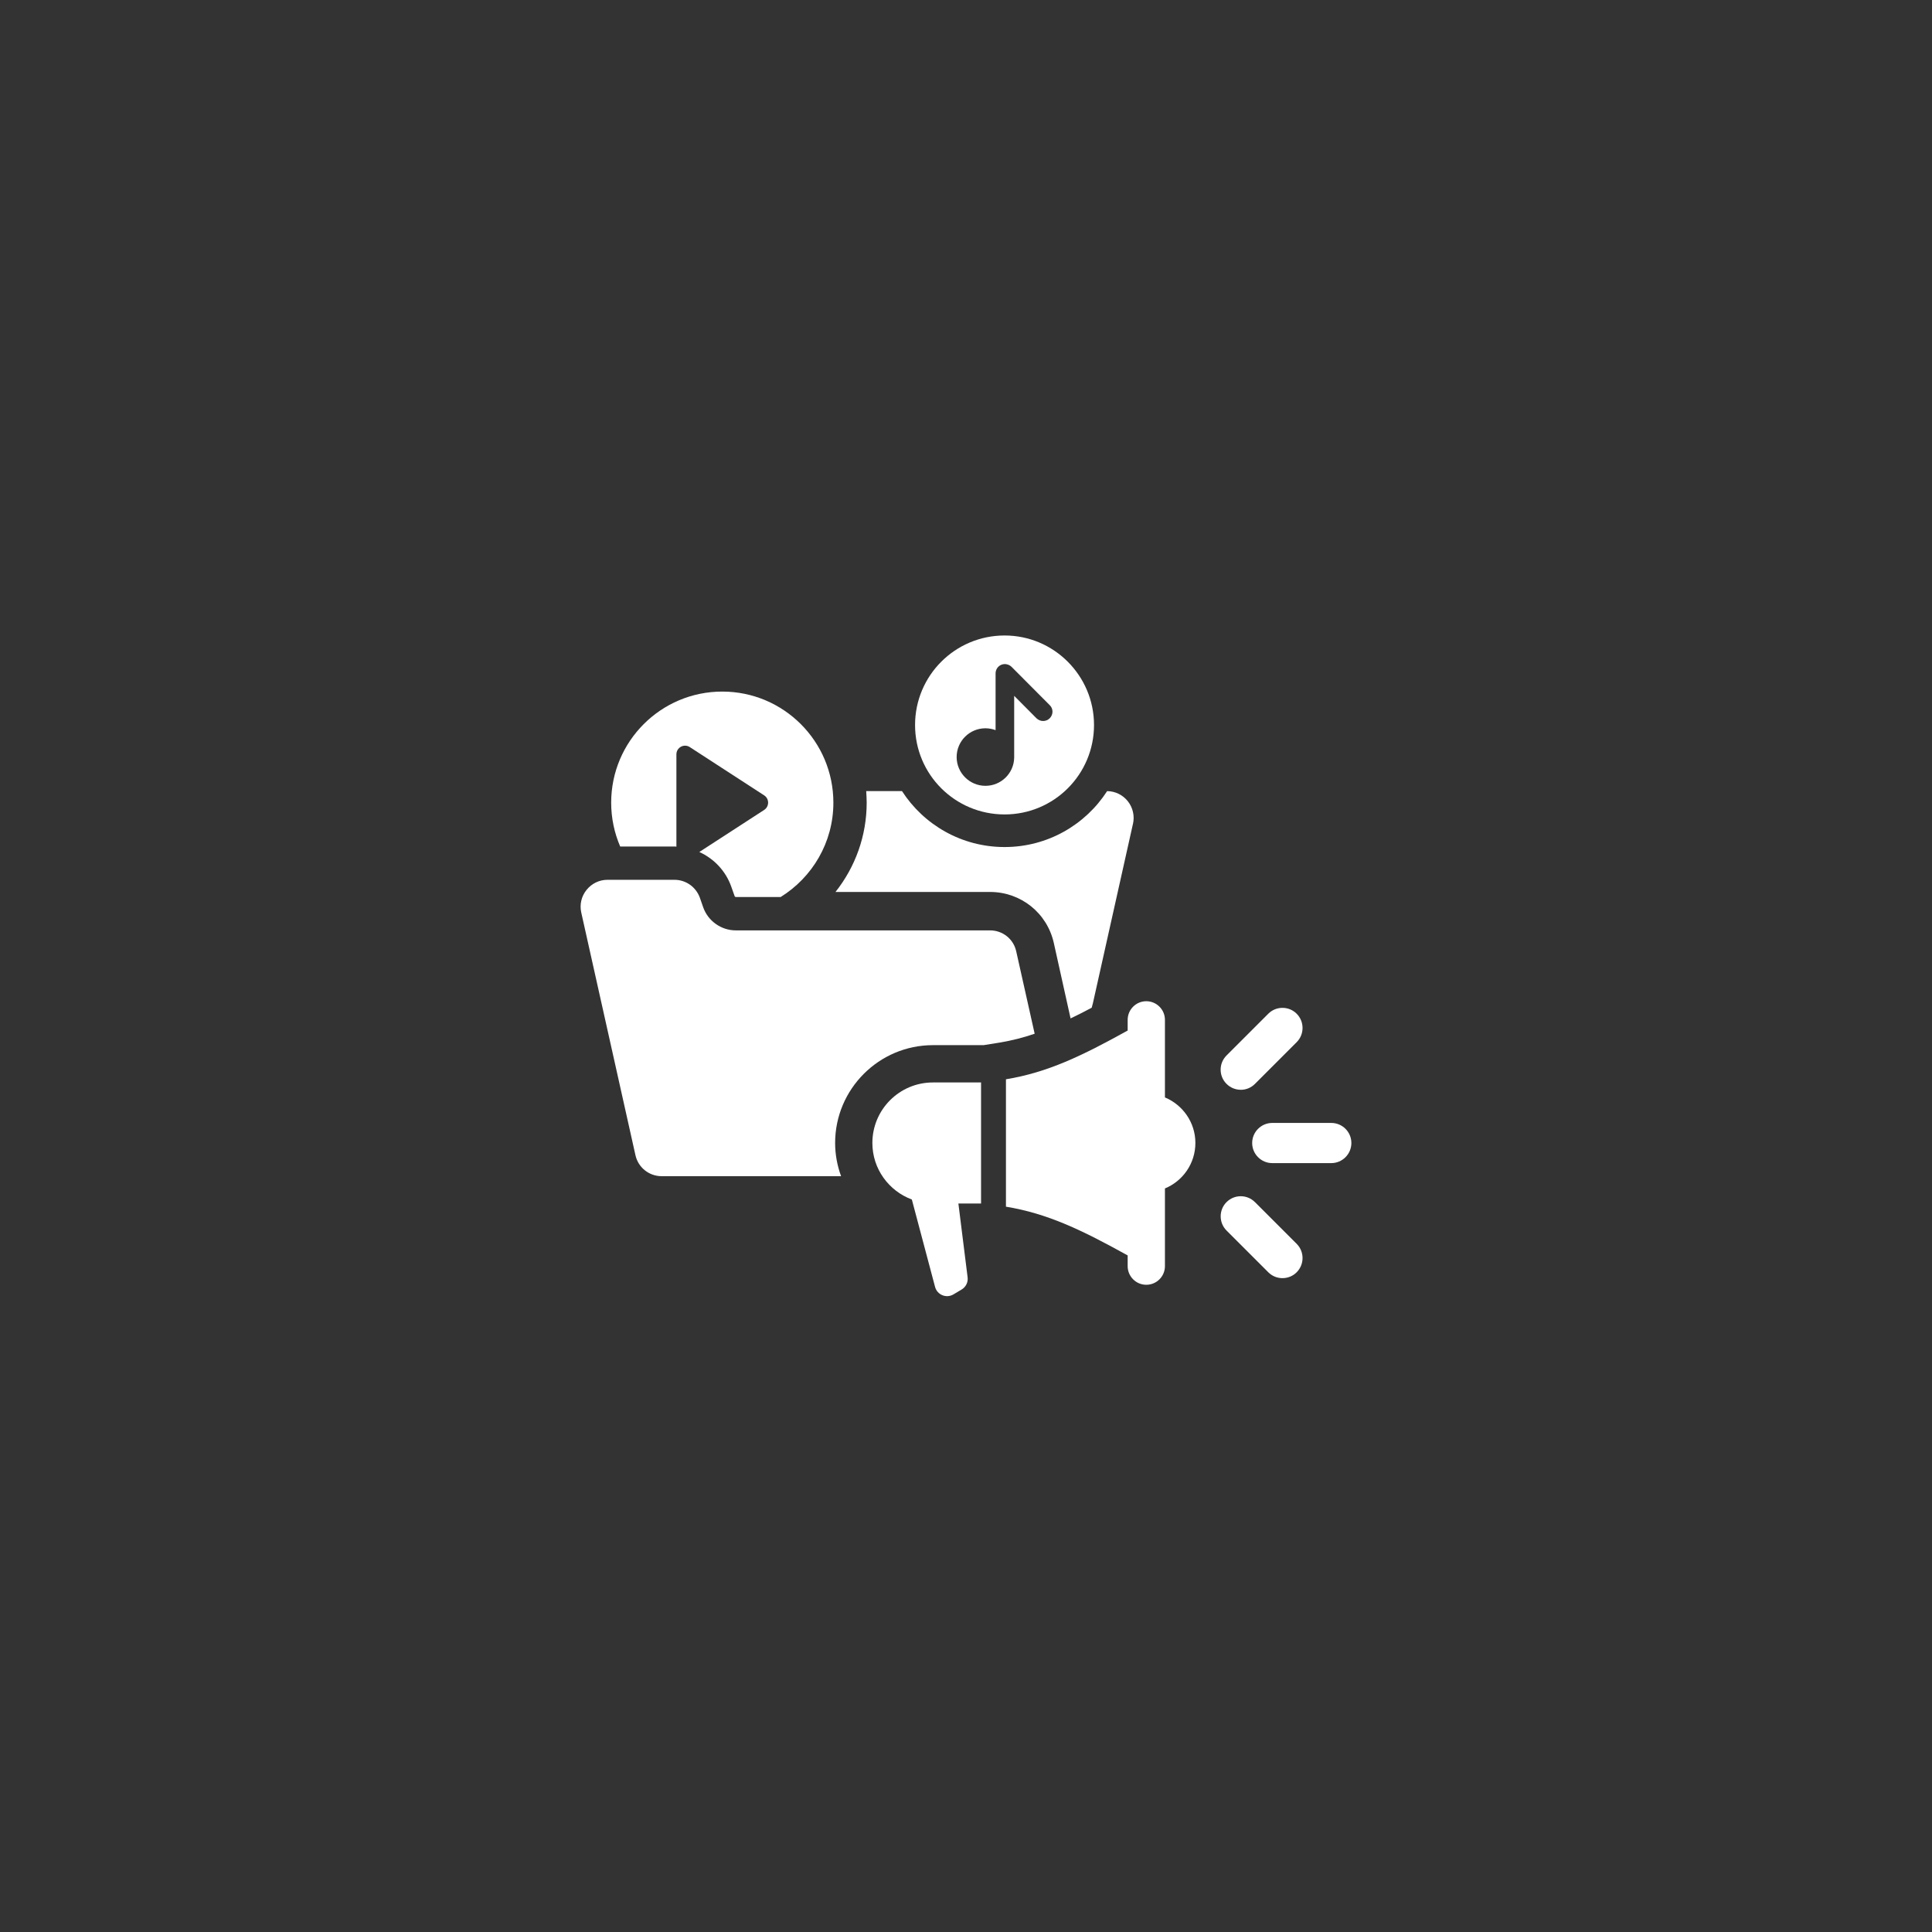
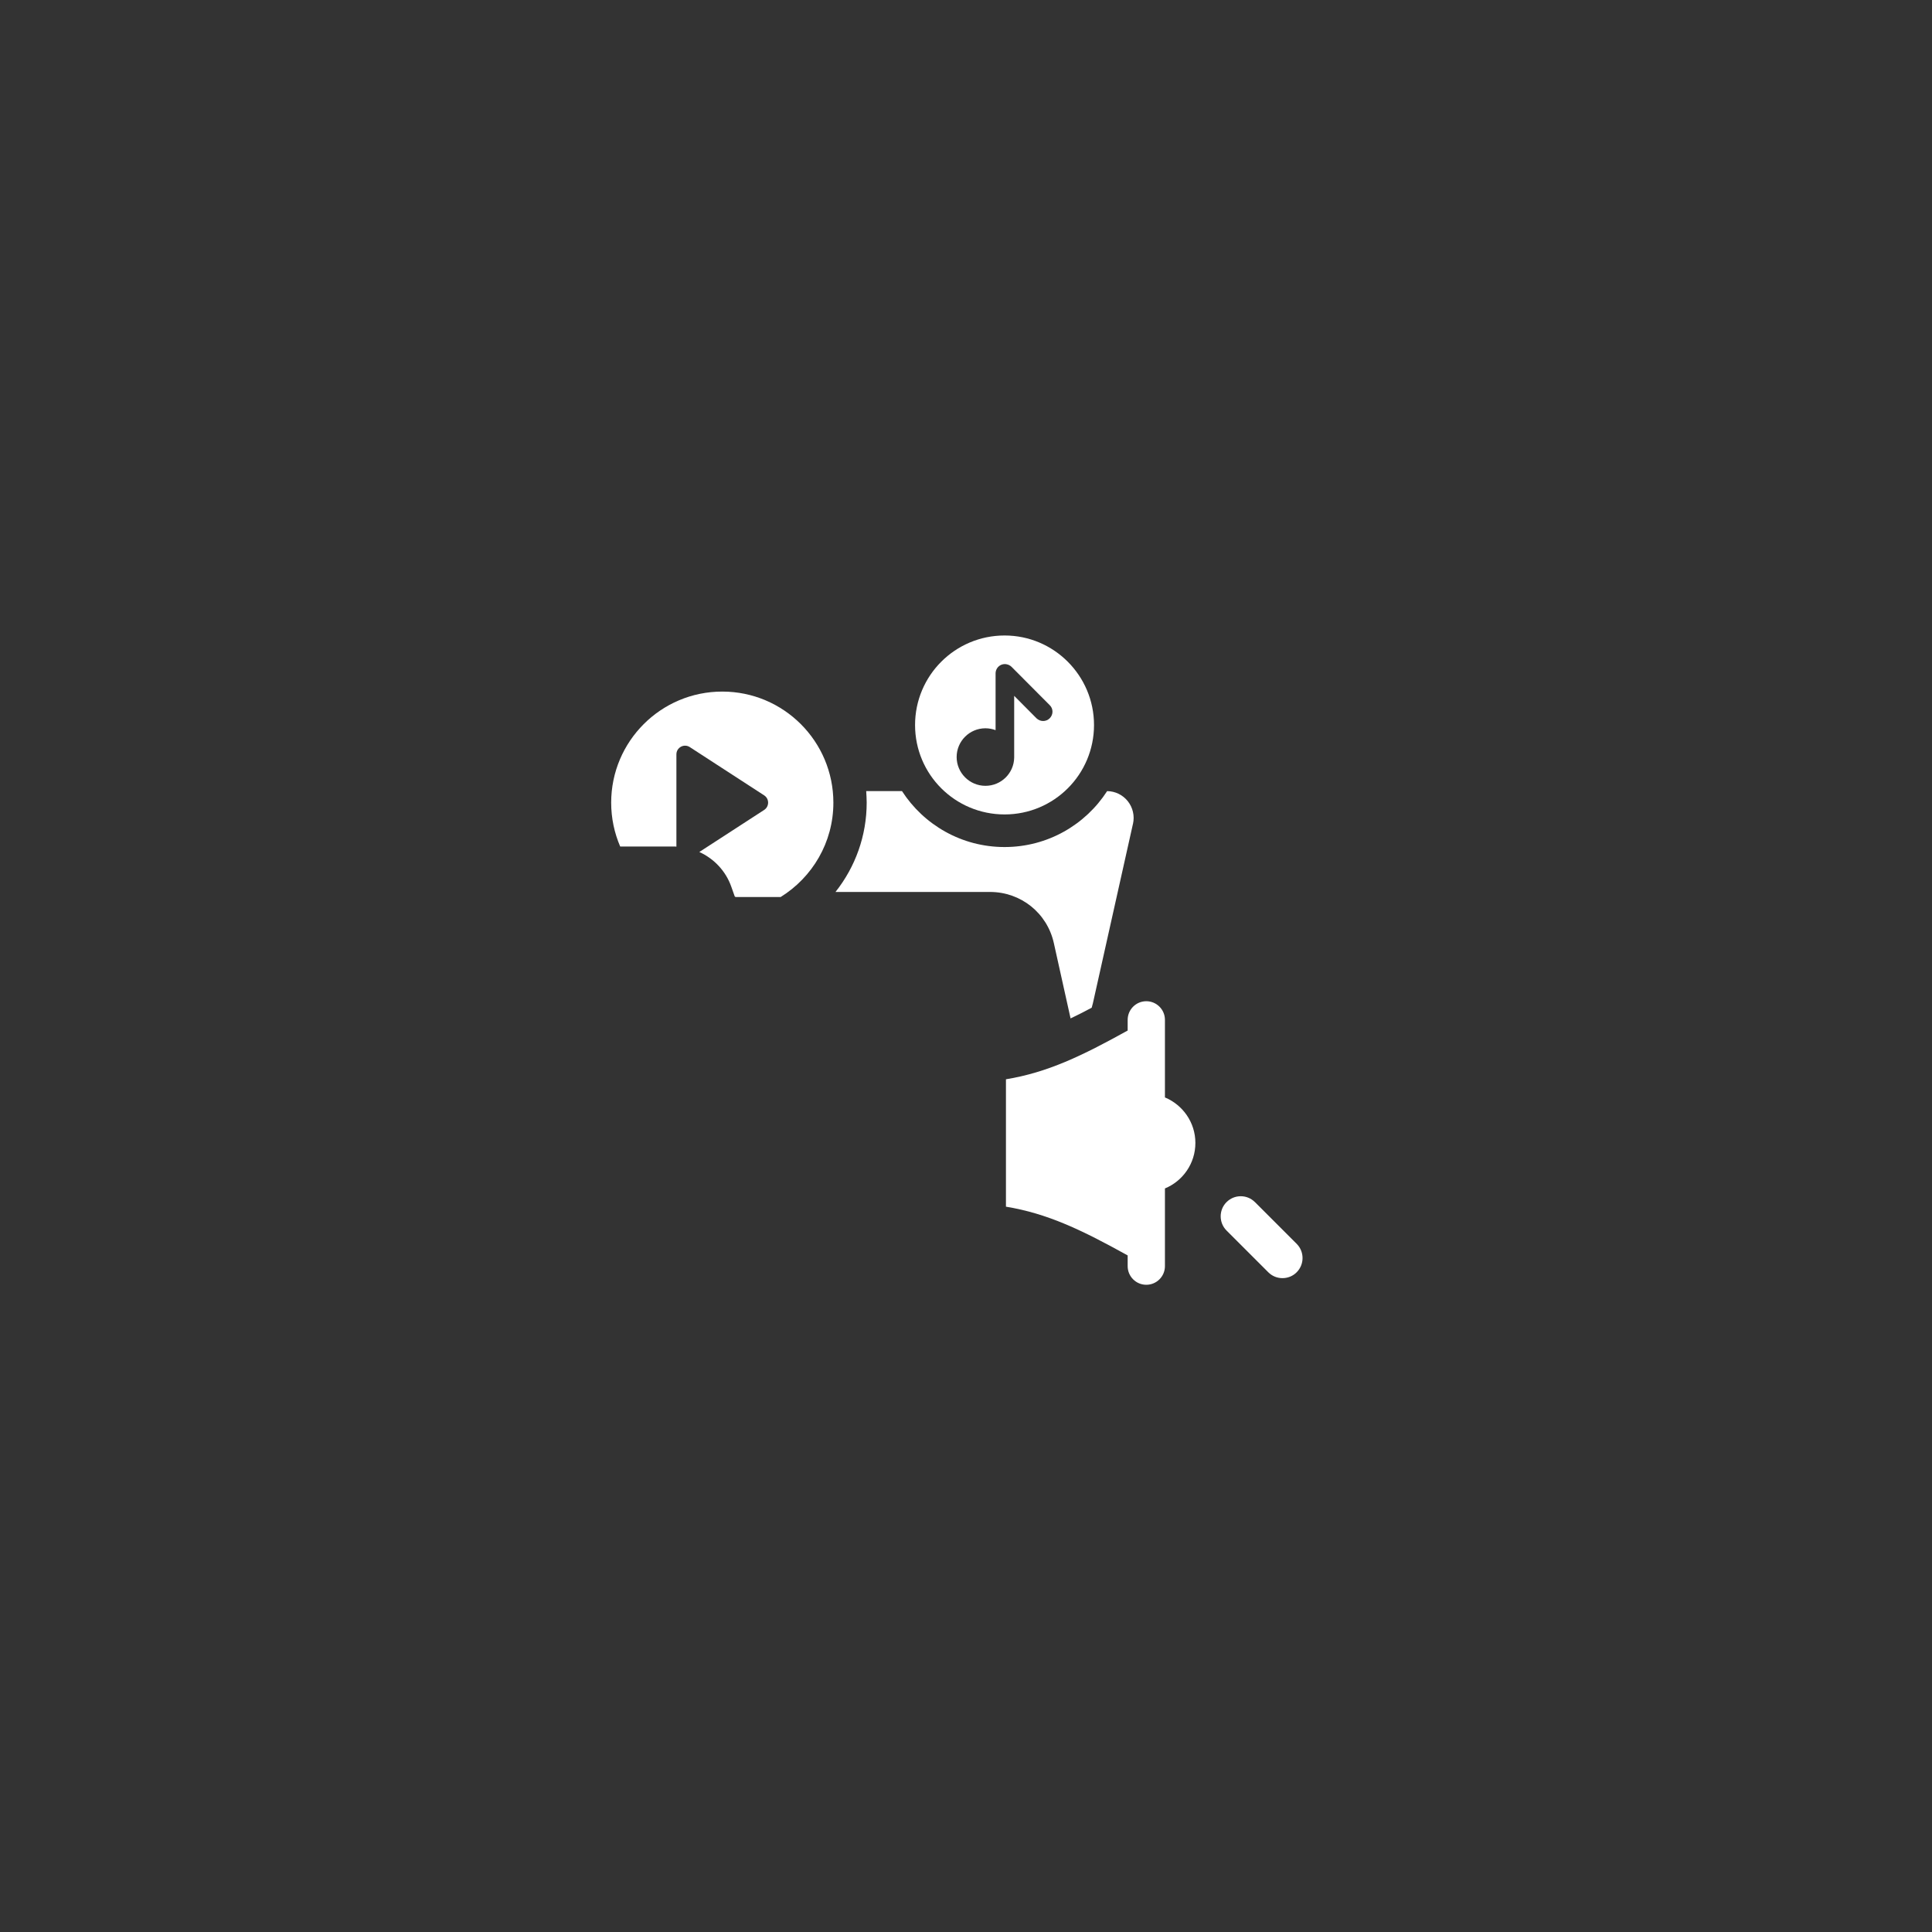
<svg xmlns="http://www.w3.org/2000/svg" width="500" zoomAndPan="magnify" viewBox="0 0 375 375" height="500" preserveAspectRatio="xMidYMid meet" version="1.0">
  <rect x="0" y="0" width="375" height="375" fill="#333333" stroke="none" />
  <defs>
    <clipPath id="e5263901b9">
      <path d="M 177 123.375 L 213 123.375 L 213 159 L 177 159 Z M 177 123.375 " clip-rule="nonzero" />
    </clipPath>
    <clipPath id="f49af02d48">
      <path d="M 112.5 170 L 201 170 L 201 229 L 112.5 229 Z M 112.5 170 " clip-rule="nonzero" />
    </clipPath>
    <clipPath id="4b1fa24107">
-       <path d="M 169 210 L 191 210 L 191 251.625 L 169 251.625 Z M 169 210 " clip-rule="nonzero" />
-     </clipPath>
+       </clipPath>
    <clipPath id="5ab2dadf29">
      <path d="M 243 217 L 262.5 217 L 262.5 226 L 243 226 Z M 243 217 " clip-rule="nonzero" />
    </clipPath>
  </defs>
  <g clip-path="url(#e5263901b9)">
    <path fill="#ffffff" d="M 194.992 123.348 C 185.387 123.348 177.613 131.121 177.613 140.727 C 177.613 150.336 185.387 158.082 194.992 158.082 C 204.602 158.082 212.348 150.305 212.348 140.727 C 212.348 131.152 204.57 123.348 194.992 123.348 Z M 203.738 139.426 C 203.043 140.121 201.91 140.121 201.188 139.426 L 196.852 135.062 L 196.852 147.059 C 196.797 150.082 194.328 152.527 191.27 152.527 C 188.207 152.527 185.684 150.023 185.684 146.941 C 185.684 143.859 188.188 141.359 191.27 141.359 C 191.965 141.359 192.629 141.496 193.242 141.719 L 193.242 130.695 C 193.242 129.973 193.684 129.305 194.355 129.031 C 195.023 128.758 195.805 128.922 196.332 129.422 L 203.746 136.867 C 204.469 137.559 204.469 138.695 203.746 139.418 Z M 203.738 139.426 " fill-opacity="1" fill-rule="nonzero" />
  </g>
  <g clip-path="url(#f49af02d48)">
-     <path fill="#ffffff" d="M 200.824 200.645 C 198.582 201.418 196.383 201.969 194.066 202.359 L 190.906 202.863 L 181.082 202.863 C 170.609 202.863 162.098 211.387 162.098 221.852 C 162.098 224.074 162.508 226.266 163.254 228.297 L 128.43 228.297 C 125.973 228.297 123.867 226.605 123.34 224.219 L 112.82 177.113 C 112.48 175.566 112.844 173.973 113.855 172.723 C 114.848 171.492 116.316 170.77 117.906 170.77 L 130.914 170.77 C 133.133 170.77 135.086 172.164 135.84 174.242 L 136.488 176.102 C 137.43 178.777 139.992 180.586 142.812 180.586 L 192.16 180.586 C 194.617 180.586 196.723 182.25 197.25 184.664 L 200.824 200.637 Z M 200.824 200.645 " fill-opacity="1" fill-rule="nonzero" />
-   </g>
+     </g>
  <path fill="#ffffff" d="M 130.918 164.301 C 131.043 164.301 131.164 164.324 131.289 164.332 L 131.289 146.422 C 131.289 145.082 132.77 144.281 133.891 145.012 L 148.324 154.379 C 149.344 155.043 149.344 156.539 148.324 157.207 L 135.738 165.371 C 138.574 166.66 140.859 169.039 141.938 172.094 L 142.594 173.945 C 142.629 174.047 142.727 174.109 142.824 174.109 L 151.527 174.109 C 157.656 170.305 161.758 163.535 161.758 155.797 C 161.758 143.891 152.098 134.234 140.191 134.234 C 128.285 134.234 118.629 143.891 118.629 155.797 C 118.629 158.82 119.258 161.699 120.379 164.309 L 130.926 164.309 Z M 130.918 164.301 " fill-opacity="1" fill-rule="nonzero" />
  <path fill="#ffffff" d="M 219.906 159.91 L 212.137 194.703 C 212.137 194.703 212.137 194.754 212.117 194.777 C 212.043 195.043 211.973 195.305 211.898 195.594 C 210.453 196.367 209.098 197.062 207.797 197.672 L 204.543 183.023 C 203.238 177.207 198.148 173.129 192.164 173.129 L 162.168 173.129 C 166.031 168.25 168.223 162.219 168.223 155.773 C 168.223 155.027 168.172 154.305 168.129 153.555 L 175.078 153.555 C 179.305 160.094 186.641 164.41 194.988 164.41 C 203.336 164.41 210.668 160.094 214.895 153.555 C 216.465 153.574 217.91 154.277 218.902 155.508 C 219.891 156.758 220.254 158.355 219.914 159.898 Z M 219.906 159.91 " fill-opacity="1" fill-rule="nonzero" />
  <g clip-path="url(#4b1fa24107)">
    <path fill="#ffffff" d="M 169.328 221.852 C 169.328 226.895 172.527 231.16 176.988 232.824 L 181.496 249.789 C 181.91 251.336 183.688 252.059 185.062 251.242 L 186.652 250.293 C 187.477 249.801 187.934 248.875 187.812 247.922 L 186.023 233.598 L 190.422 233.598 C 190.422 233.598 190.422 210.105 190.422 210.105 L 181.078 210.105 C 174.59 210.105 169.328 215.363 169.328 221.852 Z M 169.328 221.852 " fill-opacity="1" fill-rule="nonzero" />
  </g>
  <path fill="#ffffff" d="M 226.113 213.012 L 226.113 197.953 C 226.113 195.957 224.492 194.336 222.496 194.336 C 220.5 194.336 218.879 195.957 218.879 197.953 L 218.879 200.027 C 209.969 204.969 203.312 208.168 195.254 209.488 L 195.254 234.215 C 203.312 235.539 209.969 238.734 218.879 243.676 L 218.879 245.758 C 218.879 247.754 220.5 249.375 222.496 249.375 C 224.492 249.375 226.113 247.754 226.113 245.758 L 226.113 230.676 C 229.578 229.25 232.023 225.836 232.023 221.844 C 232.023 217.867 229.578 214.453 226.113 213.012 Z M 226.113 213.012 " fill-opacity="1" fill-rule="nonzero" />
-   <path fill="#ffffff" d="M 240.824 211.531 C 241.867 211.531 242.852 211.125 243.582 210.387 L 251.684 202.285 C 253.203 200.758 253.203 198.293 251.684 196.766 C 250.945 196.027 249.969 195.625 248.926 195.625 C 247.887 195.625 246.91 196.027 246.172 196.766 L 238.07 204.867 C 237.332 205.605 236.926 206.582 236.926 207.625 C 236.926 208.664 237.332 209.641 238.07 210.379 C 238.809 211.117 239.785 211.523 240.824 211.523 Z M 240.824 211.531 " fill-opacity="1" fill-rule="nonzero" />
  <g clip-path="url(#5ab2dadf29)">
-     <path fill="#ffffff" d="M 258.402 217.961 L 246.945 217.961 C 244.797 217.961 243.047 219.711 243.047 221.859 C 243.047 224.008 244.797 225.758 246.945 225.758 L 258.402 225.758 C 260.551 225.758 262.301 224.008 262.301 221.859 C 262.301 219.703 260.551 217.961 258.402 217.961 Z M 258.402 217.961 " fill-opacity="1" fill-rule="nonzero" />
-   </g>
+     </g>
  <path fill="#ffffff" d="M 243.582 233.332 C 242.844 232.594 241.867 232.188 240.824 232.188 C 239.785 232.188 238.809 232.594 238.07 233.332 C 237.309 234.09 236.934 235.09 236.934 236.086 C 236.934 237.086 237.309 238.082 238.07 238.844 L 246.172 246.945 C 246.91 247.684 247.887 248.086 248.926 248.086 C 249.969 248.086 250.953 247.684 251.684 246.945 C 253.203 245.418 253.203 242.953 251.684 241.426 L 243.582 233.324 Z M 243.582 233.332 " fill-opacity="1" fill-rule="nonzero" />
</svg>